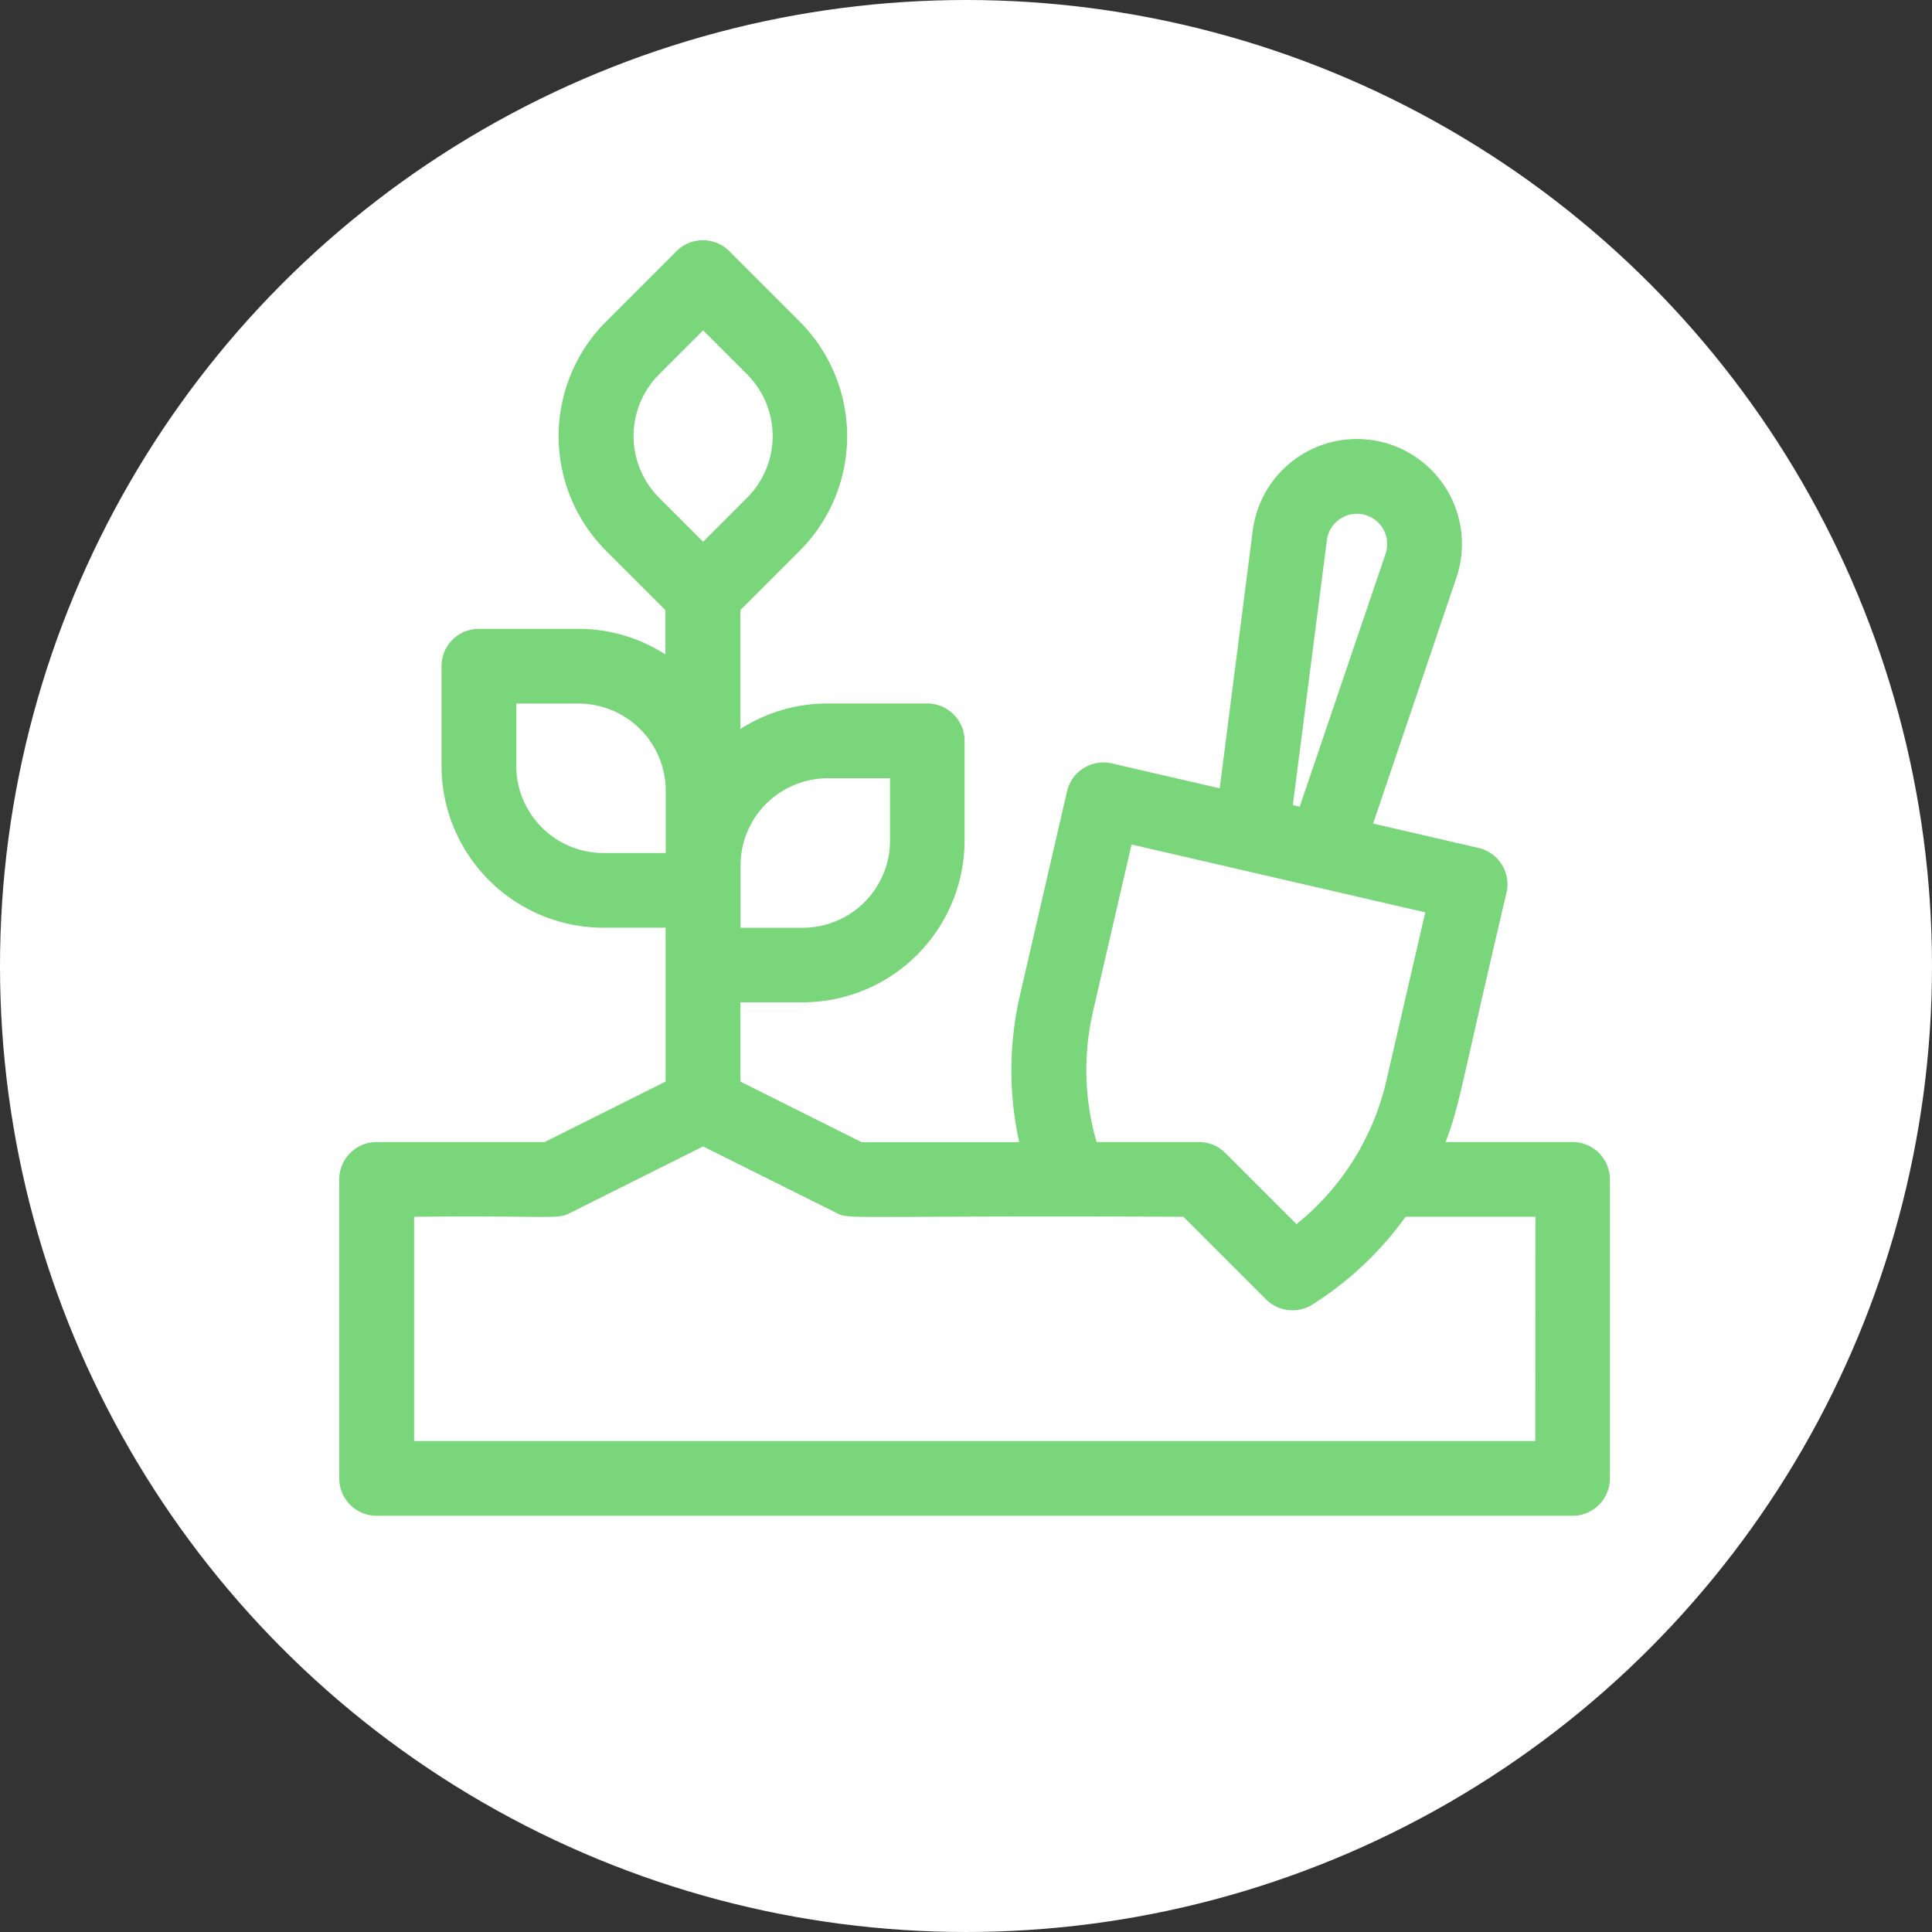
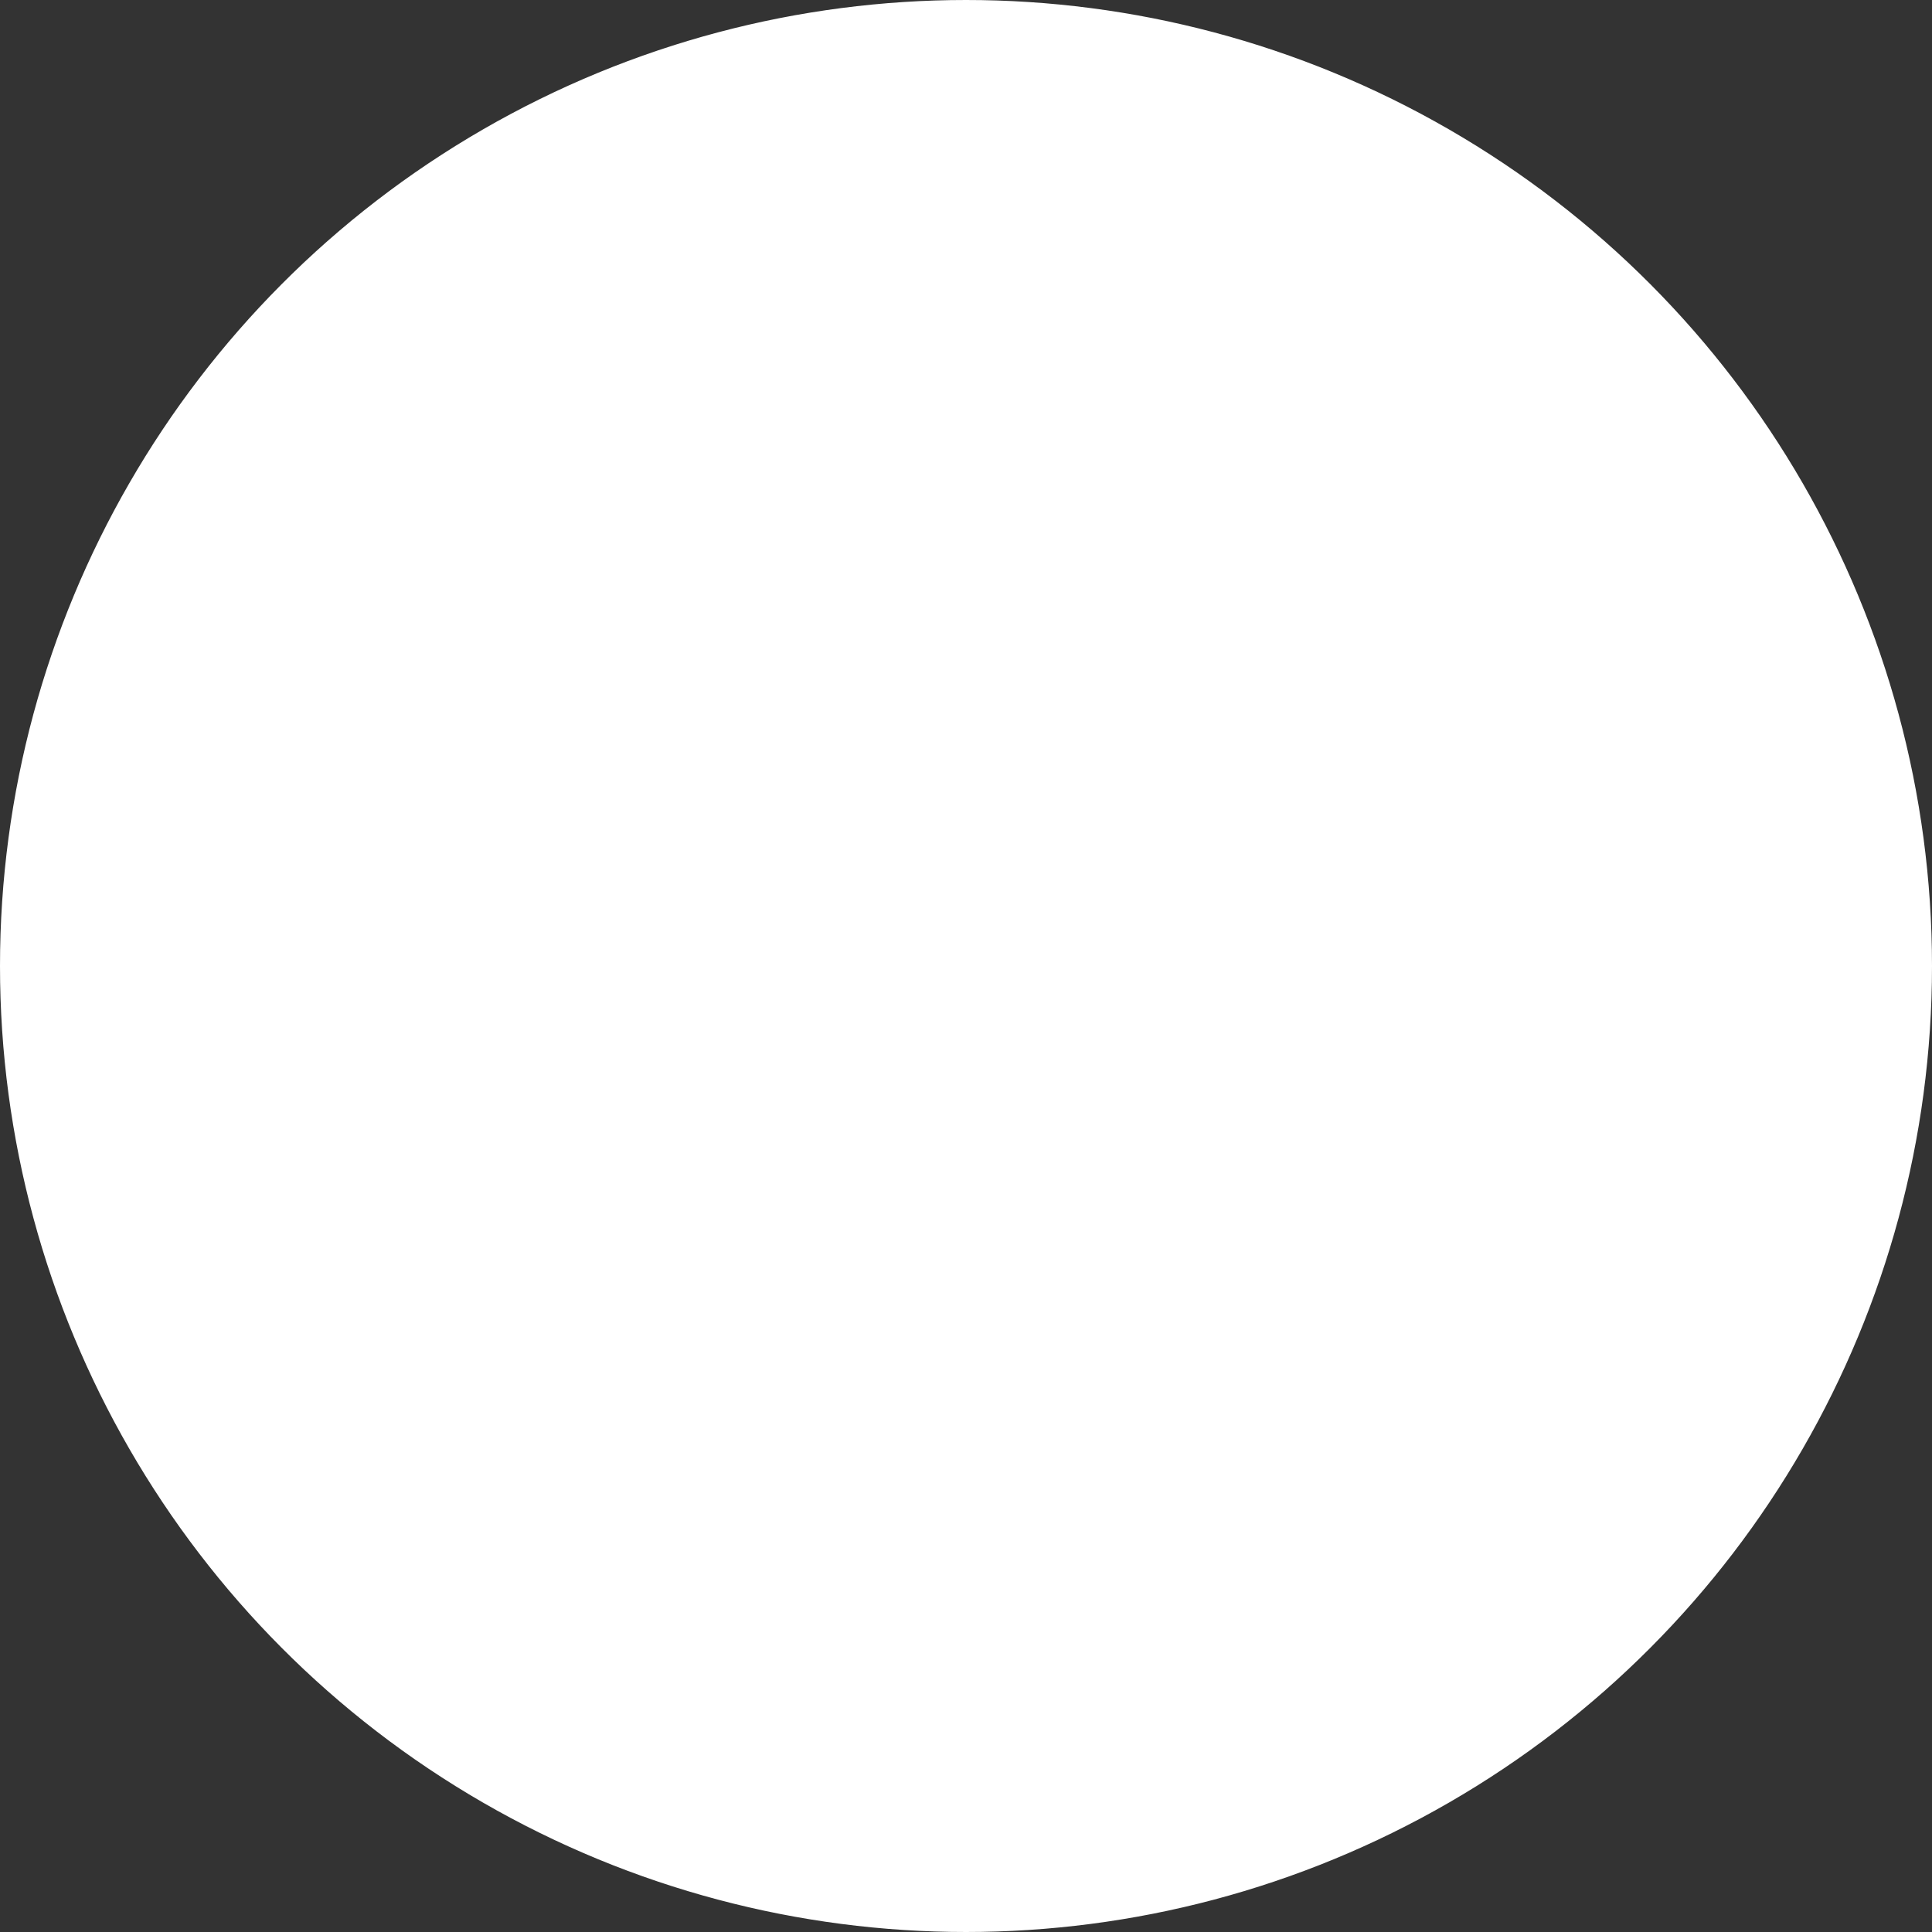
<svg xmlns="http://www.w3.org/2000/svg" width="58.5" height="58.5" viewBox="0 0 58.5 58.5">
  <rect x="0" y="0" width="58.5" height="58.5" fill="#333333" stroke="none" />
  <g id="friendly-icon5" transform="translate(-557.25 -1896.25)">
    <circle id="Ellipse_4" data-name="Ellipse 4" cx="29" cy="29" r="29" transform="translate(557.5 1896.5)" fill="#fff" stroke="#fff" stroke-miterlimit="10" stroke-width="0.5" />
    <g id="Group_54" data-name="Group 54">
-       <path id="Path_102" data-name="Path 102" d="M604.868,1930.83h-3.846c.437-1.143.439-1.589,1.844-7.548a1.131,1.131,0,0,0-.848-1.357l-3.191-.738,2.521-7.443a3.18,3.18,0,1,0-6.166-1.424l-1,7.8-3.266-.754a1.131,1.131,0,0,0-1.357.848l-1.423,6.162a10.093,10.093,0,0,0-.024,4.459h-4.771L579.671,1929V1926.6h1.886a4.909,4.909,0,0,0,4.9-4.9v-3.018a1.131,1.131,0,0,0-1.132-1.131h-3.017a4.879,4.879,0,0,0-2.641.774v-3.6l1.8-1.8a4.909,4.909,0,0,0,0-6.935l-2.134-2.134a1.131,1.131,0,0,0-1.6,0l-2.134,2.134a4.909,4.909,0,0,0,0,6.935l1.8,1.8v1.341a4.876,4.876,0,0,0-2.64-.775H571.75a1.131,1.131,0,0,0-1.131,1.132v3.018a4.909,4.909,0,0,0,4.9,4.9h1.886V1929l-3.662,1.831h-5.089a1.131,1.131,0,0,0-1.131,1.132v9.052a1.131,1.131,0,0,0,1.131,1.132h36.211a1.132,1.132,0,0,0,1.132-1.132v-9.052A1.132,1.132,0,0,0,604.868,1930.83Zm-7.441-18.223a.917.917,0,1,1,1.778.411l-2.6,7.657-.209-.048Zm-7.083,14.273,1.168-5.059,8.895,2.054-1.176,5.088a7.815,7.815,0,0,1-2.724,4.353l-2.154-2.155a1.134,1.134,0,0,0-.8-.331h-3.1a7.843,7.843,0,0,1-.107-3.95Zm-8.032-7.064H584.2v1.886a2.644,2.644,0,0,1-2.641,2.64h-1.886v-1.886A2.643,2.643,0,0,1,582.312,1919.816Zm-5.106-12.23,1.334-1.333,1.333,1.333a2.642,2.642,0,0,1,0,3.734l-1.333,1.334-1.334-1.334A2.644,2.644,0,0,1,577.206,1907.586Zm-4.324,11.853v-1.886h1.886a2.643,2.643,0,0,1,2.64,2.64v1.886h-1.886A2.643,2.643,0,0,1,572.882,1919.439Zm30.855,20.444H569.789v-6.79c4.346-.039,4.312.09,4.731-.119l4.02-2.011,4.033,2.011c.432.216.1.078,10.511.119l2.505,2.505a1.132,1.132,0,0,0,1.422.138,10.116,10.116,0,0,0,2.8-2.643h3.931Z" fill="#7ad67a" />
-     </g>
+       </g>
  </g>
</svg>